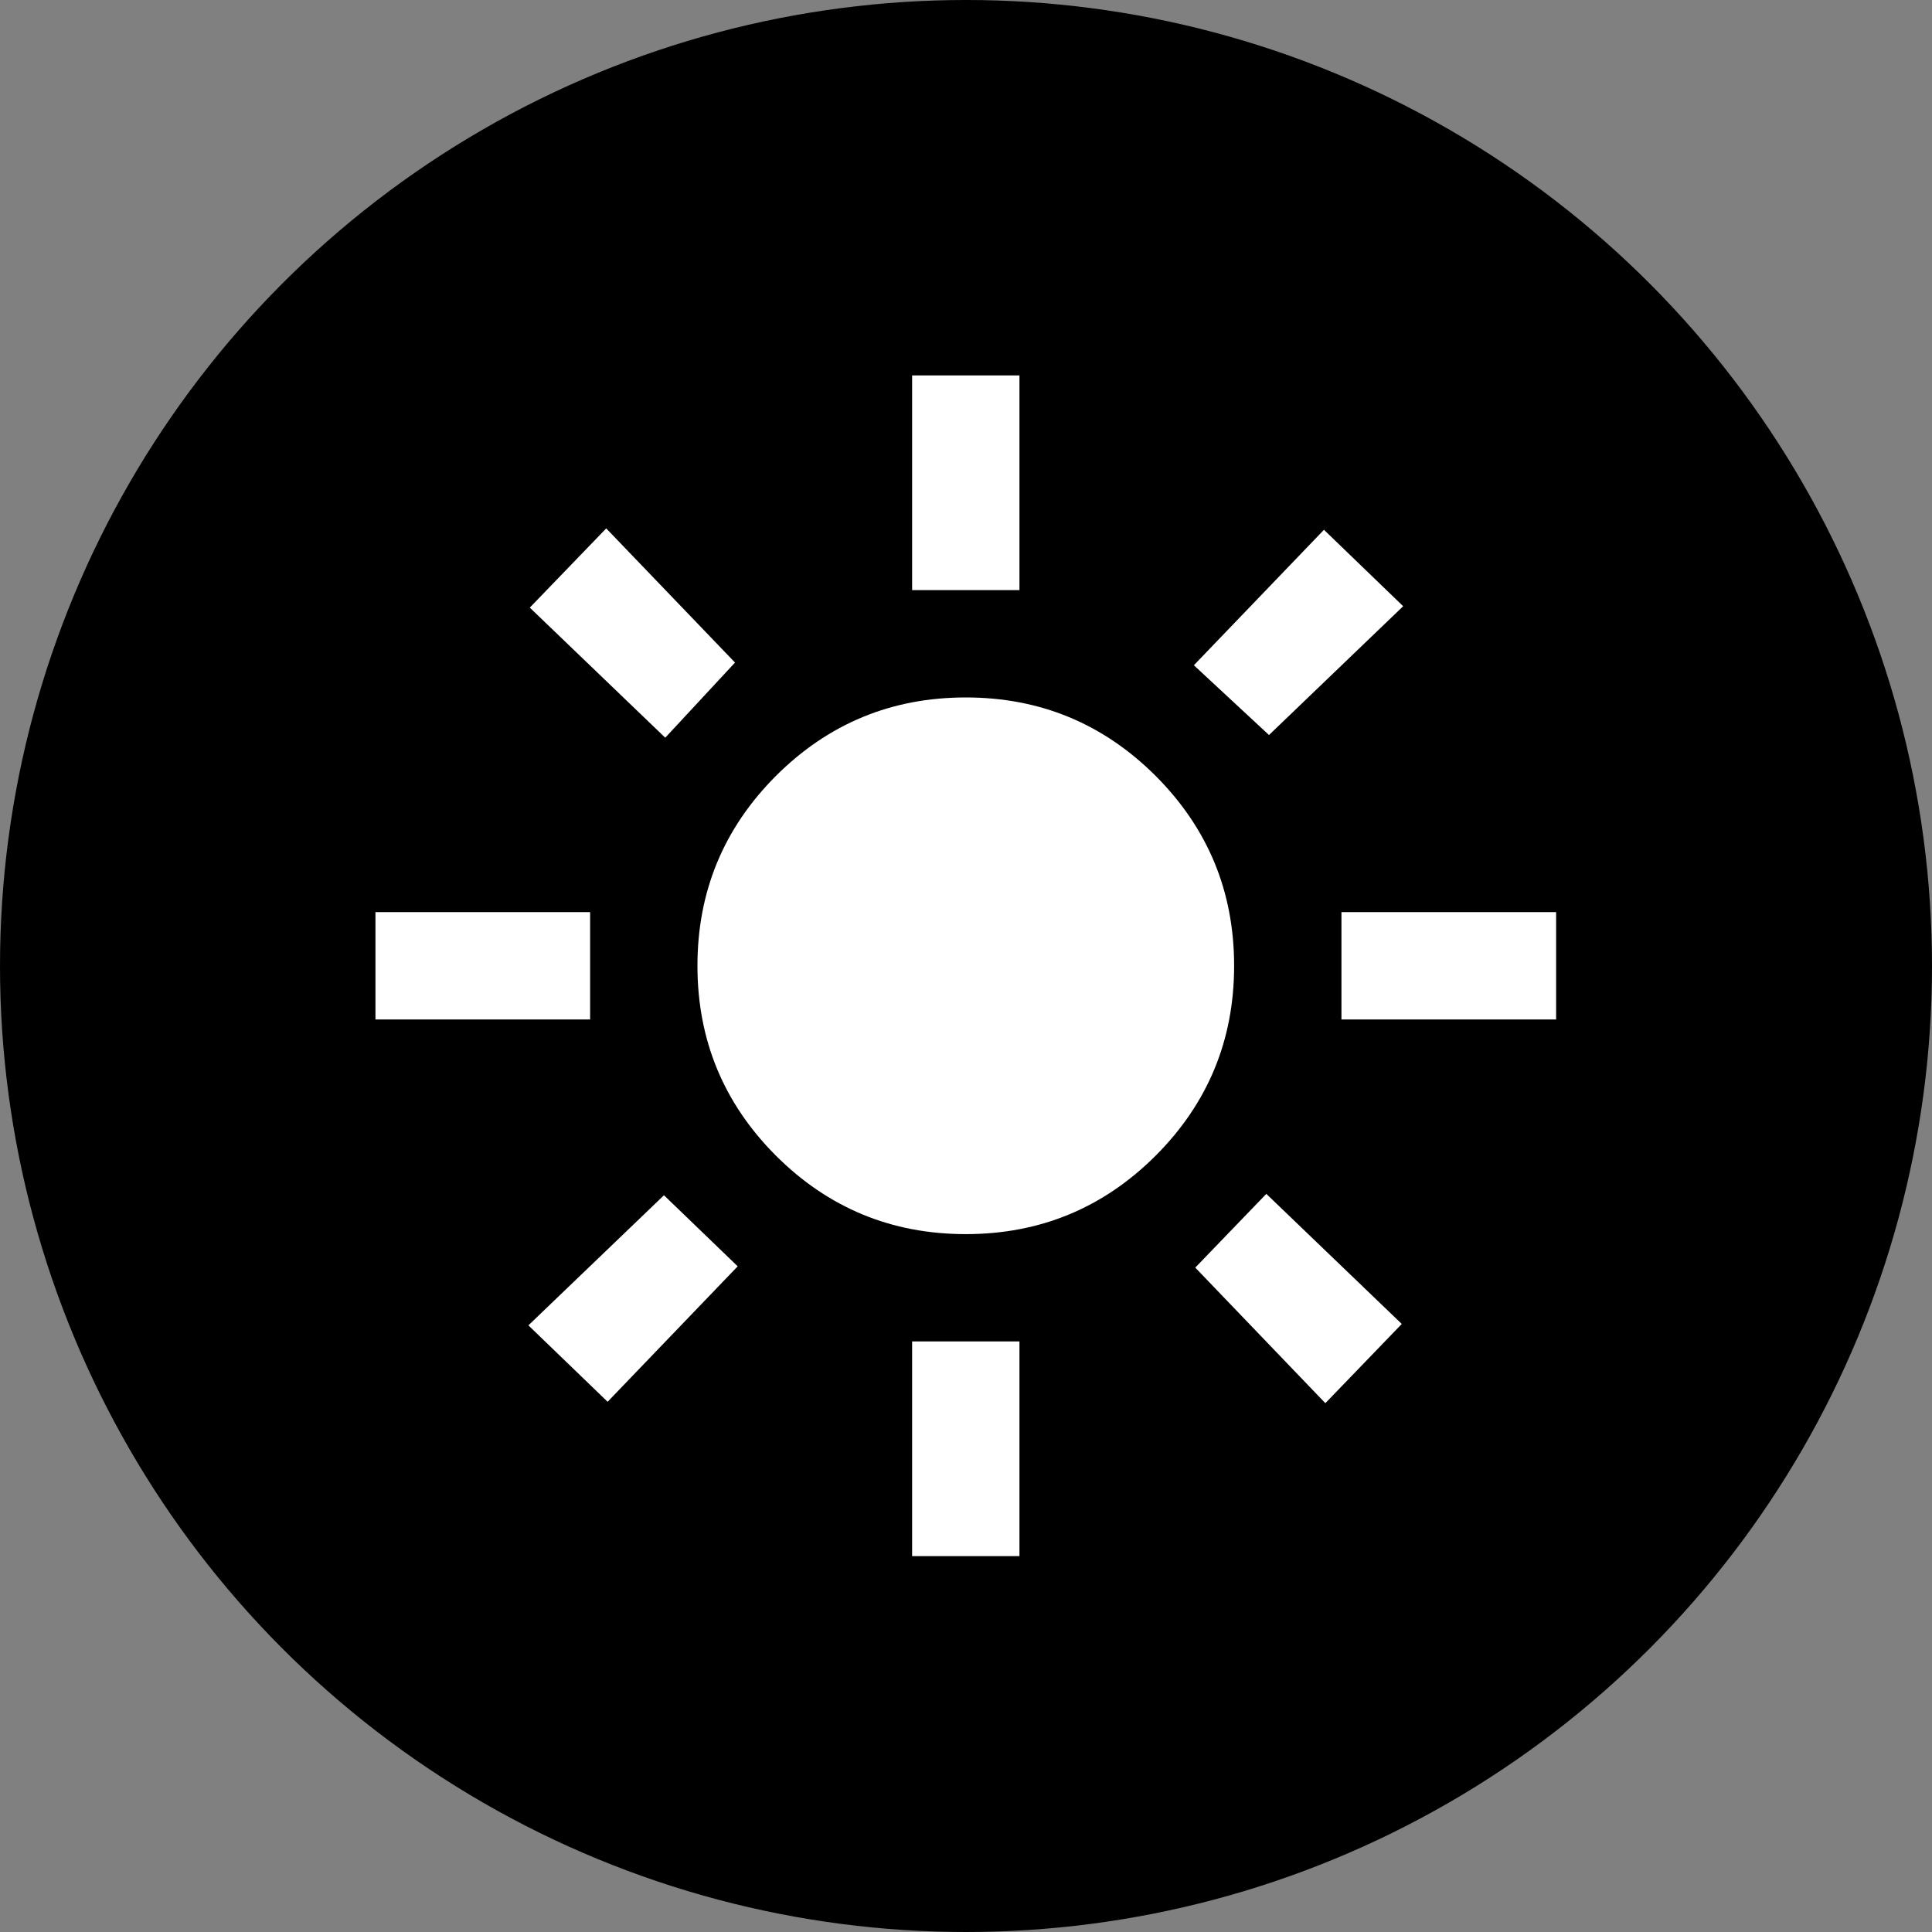
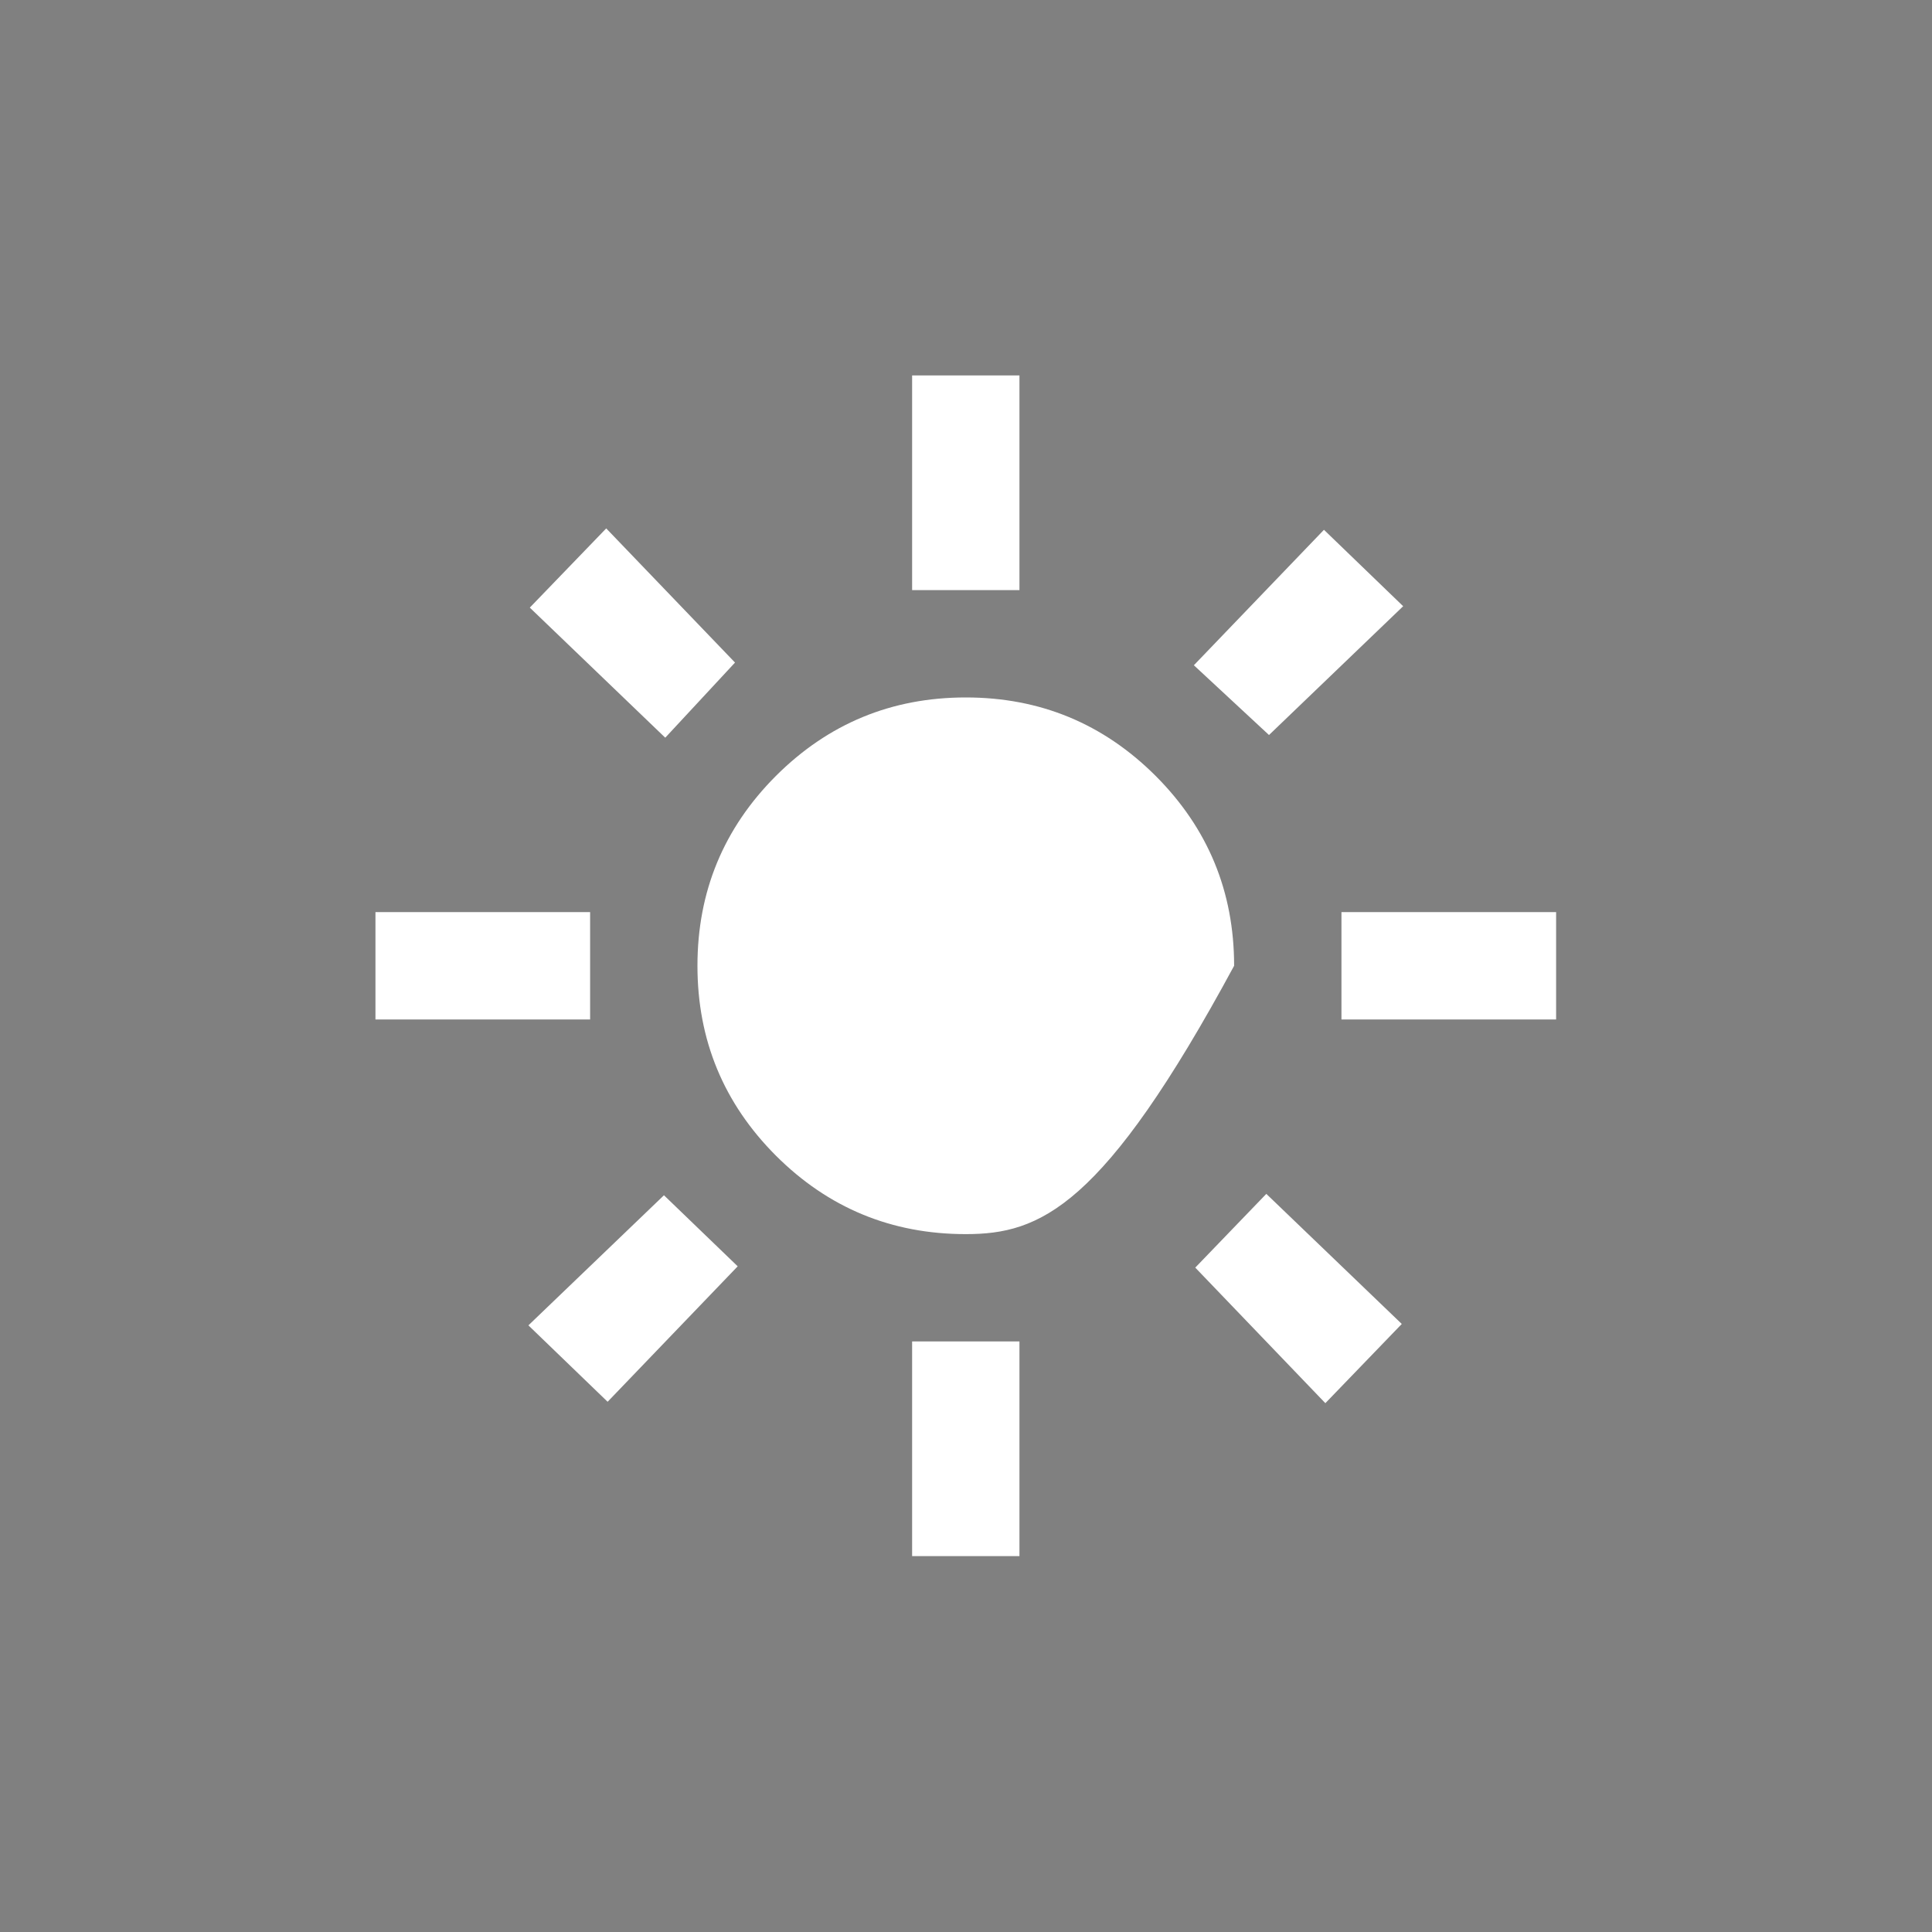
<svg xmlns="http://www.w3.org/2000/svg" width="18" height="18" viewBox="0 0 18 18" fill="none">
  <rect x="0" y="0" width="18" height="18" fill="#808080" stroke="none" />
-   <circle cx="9" cy="9" r="8.5" fill="black" stroke="black" />
  <mask id="mask0_127_85" style="mask-type:alpha" maskUnits="userSpaceOnUse" x="3" y="3" width="12" height="12">
    <rect x="3" y="3" width="12" height="12" fill="#D9D9D9" />
  </mask>
  <g mask="url(#mask0_127_85)">
-     <path d="M8.998 11.498C8.306 11.498 7.717 11.254 7.229 10.767C6.742 10.279 6.498 9.69 6.498 8.998C6.498 8.306 6.742 7.717 7.229 7.229C7.717 6.742 8.306 6.498 8.998 6.498C9.69 6.498 10.279 6.742 10.767 7.229C11.254 7.717 11.498 8.306 11.498 8.998C11.498 9.69 11.254 10.279 10.767 10.767C10.279 11.254 9.69 11.498 8.998 11.498ZM5.498 9.498H3.498V8.498H5.498V9.498ZM14.498 9.498H12.498V8.498H14.498V9.498ZM8.498 5.498V3.498H9.498V5.498H8.498ZM8.498 14.498V12.498H9.498V14.498H8.498ZM6.198 6.873L4.936 5.661L5.648 4.923L6.848 6.173L6.198 6.873ZM12.348 13.073L11.136 11.81L11.798 11.123L13.06 12.335L12.348 13.073ZM11.123 6.198L12.335 4.936L13.073 5.648L11.823 6.848L11.123 6.198ZM4.923 12.348L6.186 11.136L6.873 11.798L5.661 13.06L4.923 12.348Z" fill="white" />
+     <path d="M8.998 11.498C8.306 11.498 7.717 11.254 7.229 10.767C6.742 10.279 6.498 9.69 6.498 8.998C6.498 8.306 6.742 7.717 7.229 7.229C7.717 6.742 8.306 6.498 8.998 6.498C9.69 6.498 10.279 6.742 10.767 7.229C11.254 7.717 11.498 8.306 11.498 8.998C10.279 11.254 9.69 11.498 8.998 11.498ZM5.498 9.498H3.498V8.498H5.498V9.498ZM14.498 9.498H12.498V8.498H14.498V9.498ZM8.498 5.498V3.498H9.498V5.498H8.498ZM8.498 14.498V12.498H9.498V14.498H8.498ZM6.198 6.873L4.936 5.661L5.648 4.923L6.848 6.173L6.198 6.873ZM12.348 13.073L11.136 11.81L11.798 11.123L13.06 12.335L12.348 13.073ZM11.123 6.198L12.335 4.936L13.073 5.648L11.823 6.848L11.123 6.198ZM4.923 12.348L6.186 11.136L6.873 11.798L5.661 13.06L4.923 12.348Z" fill="white" />
  </g>
</svg>